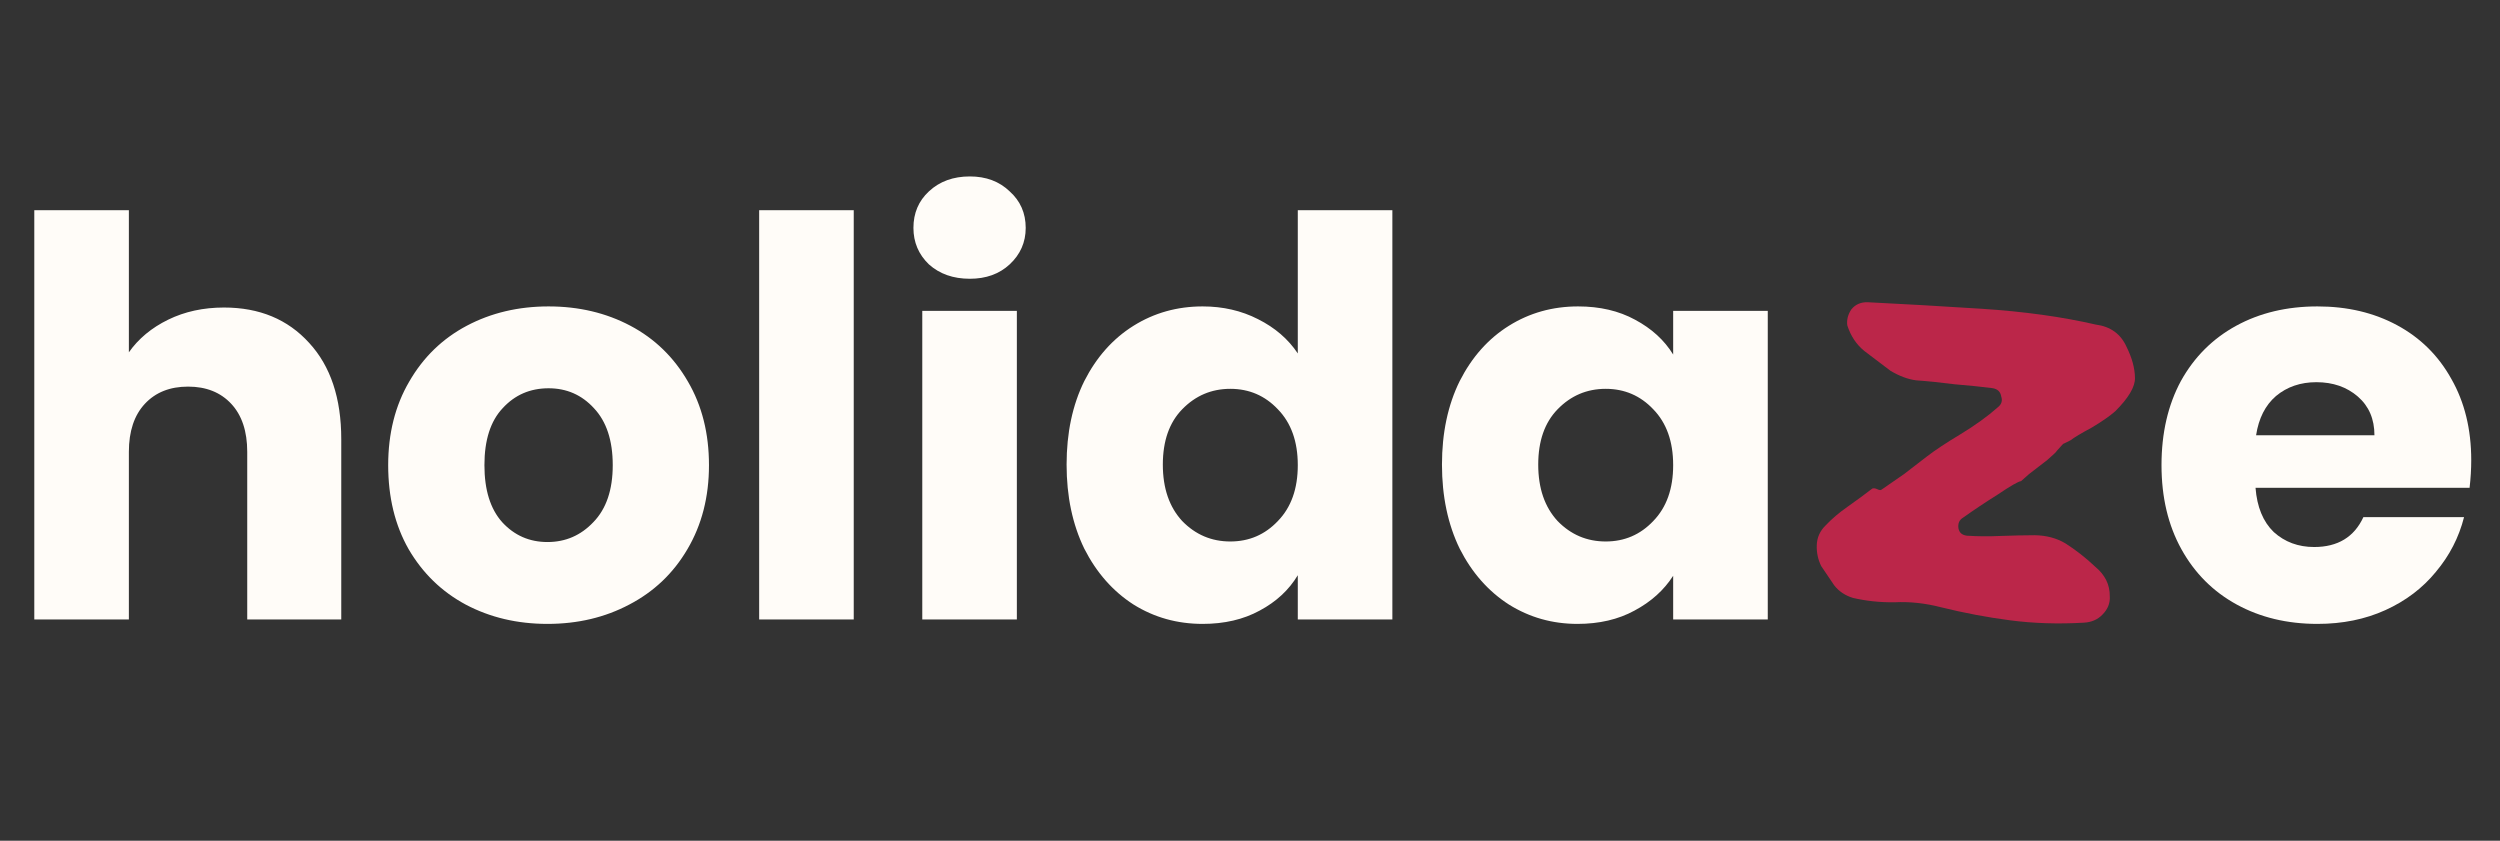
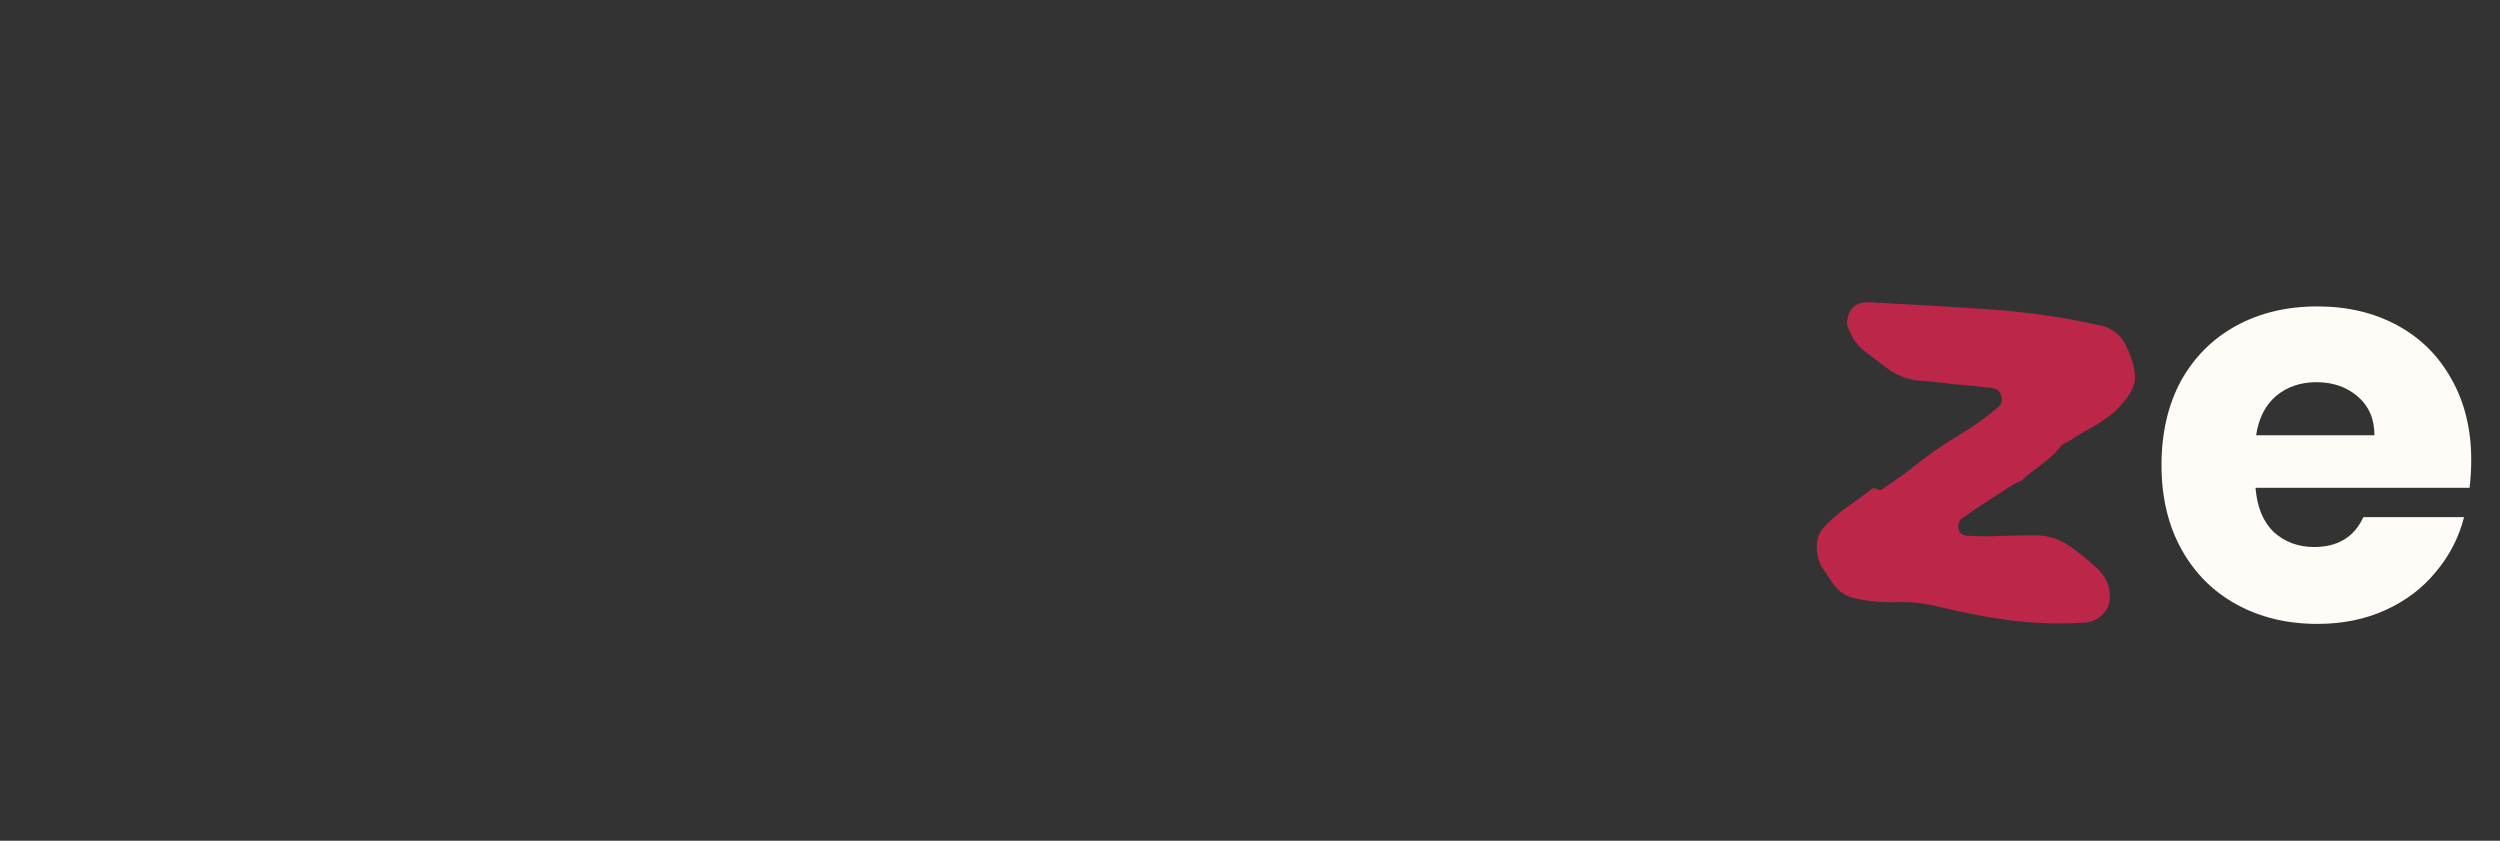
<svg xmlns="http://www.w3.org/2000/svg" width="113" height="38" viewBox="0 0 113 38" fill="none">
  <rect x="0" y="0" width="113" height="38" fill="#333333" stroke="none" />
-   <path d="M10.125 13.9C11.725 13.9 13.008 14.433 13.975 15.5C14.942 16.55 15.425 18 15.425 19.85V28H11.175V20.425C11.175 19.492 10.933 18.767 10.45 18.25C9.967 17.733 9.317 17.475 8.5 17.475C7.683 17.475 7.033 17.733 6.55 18.25C6.067 18.767 5.825 19.492 5.825 20.425V28H1.55V9.5H5.825V15.925C6.258 15.308 6.85 14.817 7.6 14.45C8.35 14.083 9.192 13.9 10.125 13.9ZM24.746 28.2C23.379 28.2 22.146 27.908 21.046 27.325C19.962 26.742 19.104 25.908 18.471 24.825C17.854 23.742 17.546 22.475 17.546 21.025C17.546 19.592 17.862 18.333 18.496 17.25C19.129 16.15 19.996 15.308 21.096 14.725C22.196 14.142 23.429 13.85 24.796 13.85C26.162 13.85 27.396 14.142 28.496 14.725C29.596 15.308 30.462 16.15 31.096 17.25C31.729 18.333 32.046 19.592 32.046 21.025C32.046 22.458 31.721 23.725 31.071 24.825C30.437 25.908 29.562 26.742 28.446 27.325C27.346 27.908 26.112 28.2 24.746 28.2ZM24.746 24.5C25.562 24.5 26.254 24.2 26.821 23.6C27.404 23 27.696 22.142 27.696 21.025C27.696 19.908 27.412 19.05 26.846 18.45C26.296 17.85 25.612 17.55 24.796 17.55C23.962 17.55 23.271 17.85 22.721 18.45C22.171 19.033 21.896 19.892 21.896 21.025C21.896 22.142 22.162 23 22.696 23.6C23.246 24.2 23.929 24.5 24.746 24.5ZM38.589 9.5V28H34.314V9.5H38.589ZM43.837 12.6C43.087 12.6 42.47 12.383 41.987 11.95C41.52 11.5 41.287 10.95 41.287 10.3C41.287 9.633 41.52 9.083 41.987 8.65C42.47 8.2 43.087 7.975 43.837 7.975C44.57 7.975 45.17 8.2 45.637 8.65C46.12 9.083 46.362 9.633 46.362 10.3C46.362 10.95 46.12 11.5 45.637 11.95C45.17 12.383 44.57 12.6 43.837 12.6ZM45.962 14.05V28H41.687V14.05H45.962ZM48.21 21C48.21 19.567 48.476 18.308 49.01 17.225C49.56 16.142 50.301 15.308 51.235 14.725C52.168 14.142 53.21 13.85 54.36 13.85C55.276 13.85 56.11 14.042 56.86 14.425C57.626 14.808 58.226 15.325 58.66 15.975V9.5H62.935V28H58.66V26C58.26 26.667 57.685 27.2 56.935 27.6C56.201 28 55.343 28.2 54.36 28.2C53.21 28.2 52.168 27.908 51.235 27.325C50.301 26.725 49.56 25.883 49.01 24.8C48.476 23.7 48.21 22.433 48.21 21ZM58.66 21.025C58.66 19.958 58.36 19.117 57.76 18.5C57.176 17.883 56.46 17.575 55.61 17.575C54.76 17.575 54.035 17.883 53.435 18.5C52.851 19.1 52.56 19.933 52.56 21C52.56 22.067 52.851 22.917 53.435 23.55C54.035 24.167 54.76 24.475 55.61 24.475C56.46 24.475 57.176 24.167 57.76 23.55C58.36 22.933 58.66 22.092 58.66 21.025ZM65.177 21C65.177 19.567 65.444 18.308 65.978 17.225C66.528 16.142 67.269 15.308 68.203 14.725C69.136 14.142 70.177 13.85 71.328 13.85C72.311 13.85 73.169 14.05 73.903 14.45C74.653 14.85 75.228 15.375 75.627 16.025V14.05H79.903V28H75.627V26.025C75.211 26.675 74.627 27.2 73.877 27.6C73.144 28 72.286 28.2 71.302 28.2C70.169 28.2 69.136 27.908 68.203 27.325C67.269 26.725 66.528 25.883 65.978 24.8C65.444 23.7 65.177 22.433 65.177 21ZM75.627 21.025C75.627 19.958 75.328 19.117 74.728 18.5C74.144 17.883 73.427 17.575 72.578 17.575C71.728 17.575 71.002 17.883 70.403 18.5C69.819 19.1 69.528 19.933 69.528 21C69.528 22.067 69.819 22.917 70.403 23.55C71.002 24.167 71.728 24.475 72.578 24.475C73.427 24.475 74.144 24.167 74.728 23.55C75.328 22.933 75.627 22.092 75.627 21.025Z" fill="#FFFCF8" />
  <path d="M111.7 20.8C111.7 21.2 111.675 21.617 111.625 22.05H101.95C102.017 22.917 102.292 23.583 102.775 24.05C103.275 24.5 103.883 24.725 104.6 24.725C105.667 24.725 106.408 24.275 106.825 23.375H111.375C111.142 24.292 110.717 25.117 110.1 25.85C109.5 26.583 108.742 27.158 107.825 27.575C106.908 27.992 105.883 28.2 104.75 28.2C103.383 28.2 102.167 27.908 101.1 27.325C100.033 26.742 99.2 25.908 98.6 24.825C98 23.742 97.7 22.475 97.7 21.025C97.7 19.575 97.992 18.308 98.575 17.225C99.175 16.142 100.008 15.308 101.075 14.725C102.142 14.142 103.367 13.85 104.75 13.85C106.1 13.85 107.3 14.133 108.35 14.7C109.4 15.267 110.217 16.075 110.8 17.125C111.4 18.175 111.7 19.4 111.7 20.8ZM107.325 19.675C107.325 18.942 107.075 18.358 106.575 17.925C106.075 17.492 105.45 17.275 104.7 17.275C103.983 17.275 103.375 17.483 102.875 17.9C102.392 18.317 102.092 18.908 101.975 19.675H107.325Z" fill="#FFFCF8" />
  <path d="M95.362 26.951C95.383 27.264 95.27 27.543 95.022 27.789C94.808 28.008 94.529 28.127 94.187 28.145C93.034 28.212 91.926 28.177 90.861 28.039C89.827 27.905 88.786 27.708 87.737 27.449C87.019 27.263 86.317 27.188 85.633 27.223C84.982 27.231 84.357 27.166 83.756 27.026C83.399 26.918 83.115 26.727 82.903 26.452C82.695 26.147 82.501 25.859 82.319 25.588C82.172 25.29 82.105 24.973 82.118 24.634C82.131 24.296 82.261 24.003 82.51 23.757C82.796 23.454 83.127 23.172 83.501 22.911C83.909 22.624 84.285 22.348 84.628 22.083C84.693 22.061 84.769 22.07 84.856 22.113C84.944 22.155 85.004 22.163 85.039 22.136C85.378 21.902 85.718 21.668 86.057 21.433C86.401 21.169 86.744 20.904 87.088 20.639C87.466 20.348 87.973 20.012 88.61 19.63C89.281 19.222 89.844 18.816 90.299 18.411C90.47 18.278 90.522 18.115 90.455 17.921C90.421 17.7 90.283 17.574 90.04 17.542C89.553 17.479 88.989 17.422 88.346 17.369C87.707 17.287 87.128 17.227 86.607 17.191C86.242 17.143 85.858 17.001 85.456 16.764C85.062 16.465 84.667 16.167 84.273 15.868C83.909 15.574 83.65 15.185 83.496 14.701C83.467 14.45 83.529 14.21 83.682 13.983C83.866 13.759 84.112 13.652 84.42 13.661C85.956 13.736 87.675 13.835 89.576 13.957C91.478 14.08 93.194 14.317 94.725 14.67C95.394 14.757 95.861 15.095 96.124 15.686C96.37 16.182 96.495 16.646 96.501 17.08C96.51 17.483 96.213 17.986 95.61 18.588C95.365 18.804 95.009 19.051 94.54 19.331C94.074 19.58 93.756 19.771 93.584 19.903C93.386 20.001 93.287 20.05 93.287 20.05C93.291 20.02 93.184 20.129 92.966 20.38C92.962 20.41 92.821 20.546 92.542 20.788C92.267 21 91.992 21.212 91.718 21.424C91.473 21.64 91.351 21.747 91.351 21.747C91.225 21.762 90.874 21.964 90.298 22.353C89.726 22.712 89.202 23.062 88.725 23.402C88.557 23.504 88.49 23.665 88.523 23.886C88.56 24.076 88.685 24.185 88.898 24.213C89.389 24.246 89.898 24.25 90.427 24.225C90.986 24.205 91.498 24.194 91.962 24.192C92.487 24.198 92.951 24.32 93.353 24.558C93.838 24.868 94.287 25.22 94.7 25.613C95.147 25.981 95.368 26.427 95.362 26.951Z" fill="#BB2649" />
</svg>